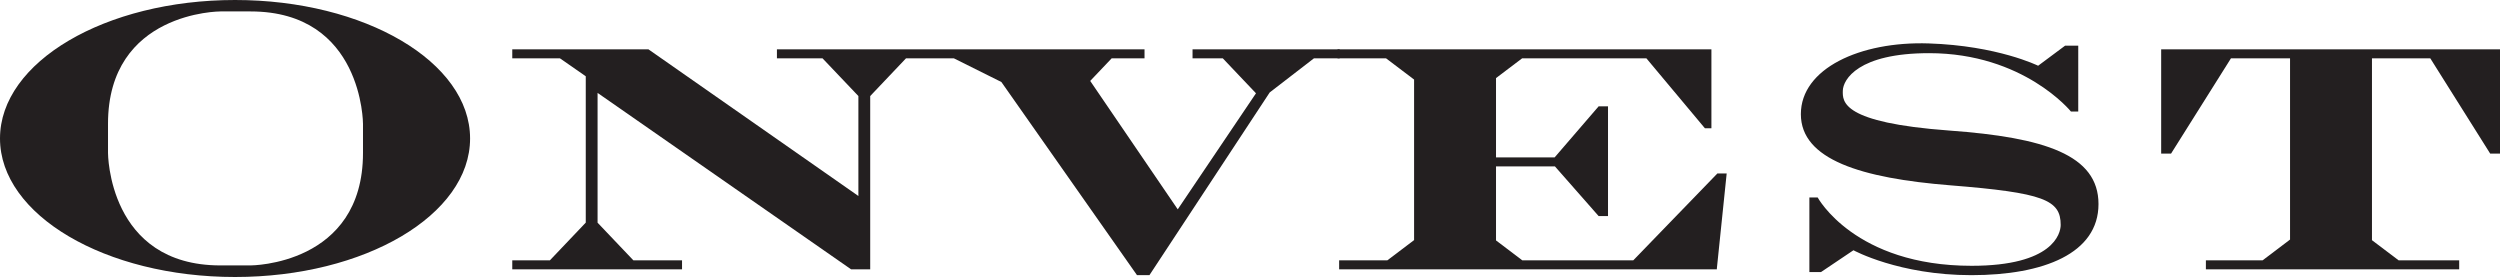
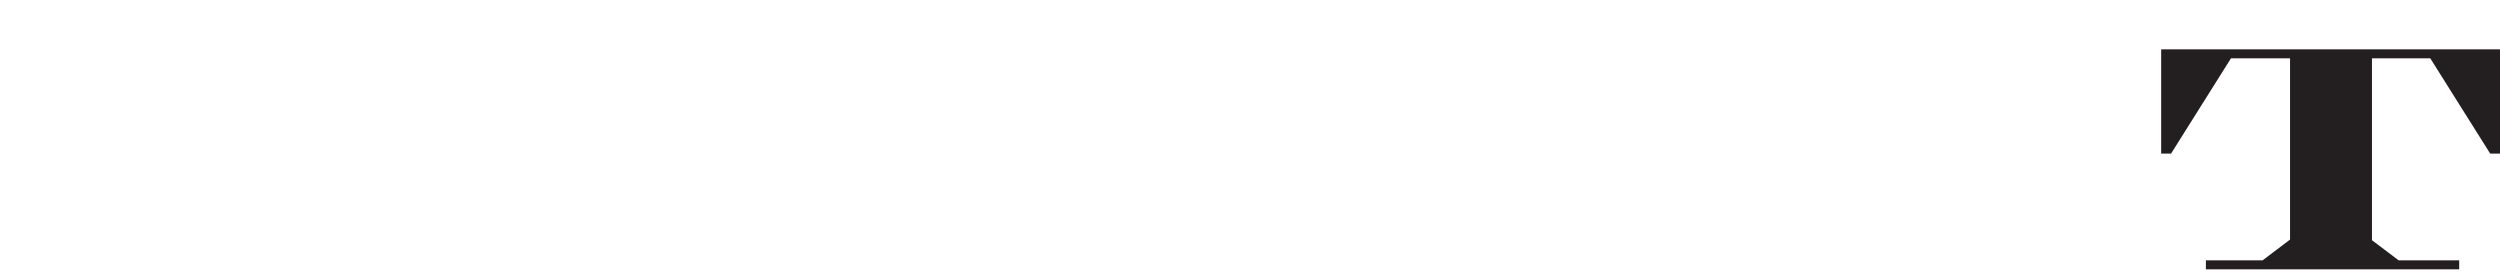
<svg xmlns="http://www.w3.org/2000/svg" id="Layer_2" viewBox="0 0 325.9 36.11">
  <defs>
    <style>.cls-1{fill:#231f20;}</style>
  </defs>
  <g id="Layer_1-2">
    <g>
-       <path class="cls-1" d="M61.28,18.05C61.28,8.08,47.56,0,30.64,0S0,8.08,0,18.05s13.72,18.06,30.64,18.06,30.64-8.08,30.64-18.06m-13.96,1.89c0,14.66-14.66,14.66-14.66,14.66h-3.93c-14.65,0-14.65-14.66-14.65-14.66v-3.79C14.07,1.49,28.73,1.49,28.73,1.49h3.93c14.66,0,14.66,14.66,14.66,14.66v3.79h0Z" />
-       <polygon class="cls-1" points="174.64 7.6 174.64 6.43 155.46 6.43 155.46 7.6 159.4 7.6 163.73 12.16 153.53 27.29 142.12 10.55 144.92 7.6 149.2 7.6 149.2 6.43 119.22 6.43 113.44 6.43 111.9 6.43 106.11 6.43 101.28 6.43 101.28 7.6 107.22 7.6 111.9 12.52 111.9 25.55 84.53 6.43 84.52 6.43 84.52 6.43 66.78 6.43 66.78 7.6 72.99 7.6 76.3 9.9 76.36 9.95 76.36 29.02 71.68 33.94 66.78 33.94 66.78 35.11 70.57 35.11 83.68 35.11 88.91 35.11 88.91 33.94 82.57 33.94 77.9 29.03 77.9 12.11 110.95 35.11 113.44 35.11 113.44 35 113.44 26.63 113.44 12.52 118.11 7.6 124.34 7.6 130.54 10.69 148.22 35.87 149.84 35.87 165.52 12.05 171.29 7.6 174.64 7.6 174.64 7.6" />
-       <path class="cls-1" d="M241.62,32.62l-4.24,2.85h-1.51v-9.73h1.08s4.81,8.91,20.07,8.91c10.59,0,11.61-4.18,11.61-5.33,0-3.26-2.19-4.19-14.37-5.16-11.63-.93-19.5-3.35-19.5-9.28s7.69-9.51,16.66-9.22c8.98,.29,14.27,2.91,14.27,2.91l3.52-2.62h1.71V14.54h-.95s-6.15-7.61-18.5-7.61c-9.26,0-11.2,3.45-11.24,4.88-.04,1.44-.17,4.18,13.9,5.21,12.36,.9,19.43,3.15,19.43,9.58s-7.13,9.27-16.57,9.27-15.36-3.24-15.36-3.24" />
-       <polygon class="cls-1" points="195.02 31.34 195.02 21.69 202.7 21.69 208.4 28.17 209.62 28.17 209.62 13.86 208.4 13.86 202.66 20.52 195.02 20.52 195.02 10.18 198.43 7.6 214.62 7.6 222.25 16.72 223.1 16.72 223.1 6.43 223.03 6.43 221.43 6.43 174.36 6.43 174.36 7.6 180.68 7.6 184.34 10.37 184.34 31.3 180.85 33.94 174.57 33.94 174.57 35.11 179.3 35.11 184.34 35.11 195.02 35.11 200 35.11 212.77 35.11 223.8 35.11 223.81 35.11 223.81 35 225.09 22.61 223.88 22.61 212.91 33.94 198.45 33.94 195.02 31.34 195.02 31.34" />
      <polygon class="cls-1" points="325.9 20.02 325.9 7.6 325.9 6.43 316.07 6.43 309.21 6.43 298.53 6.43 291.56 6.43 281.84 6.43 281.73 6.43 281.73 20.02 283.02 20.02 290.83 7.6 298.53 7.6 298.53 31.23 294.95 33.94 287.56 33.94 287.56 35.11 298.53 35.11 309.21 35.11 320.58 35.11 320.58 33.94 312.69 33.94 309.21 31.31 309.21 7.6 316.81 7.6 324.62 20.02 325.9 20.02 325.9 20.02" />
    </g>
  </g>
</svg>